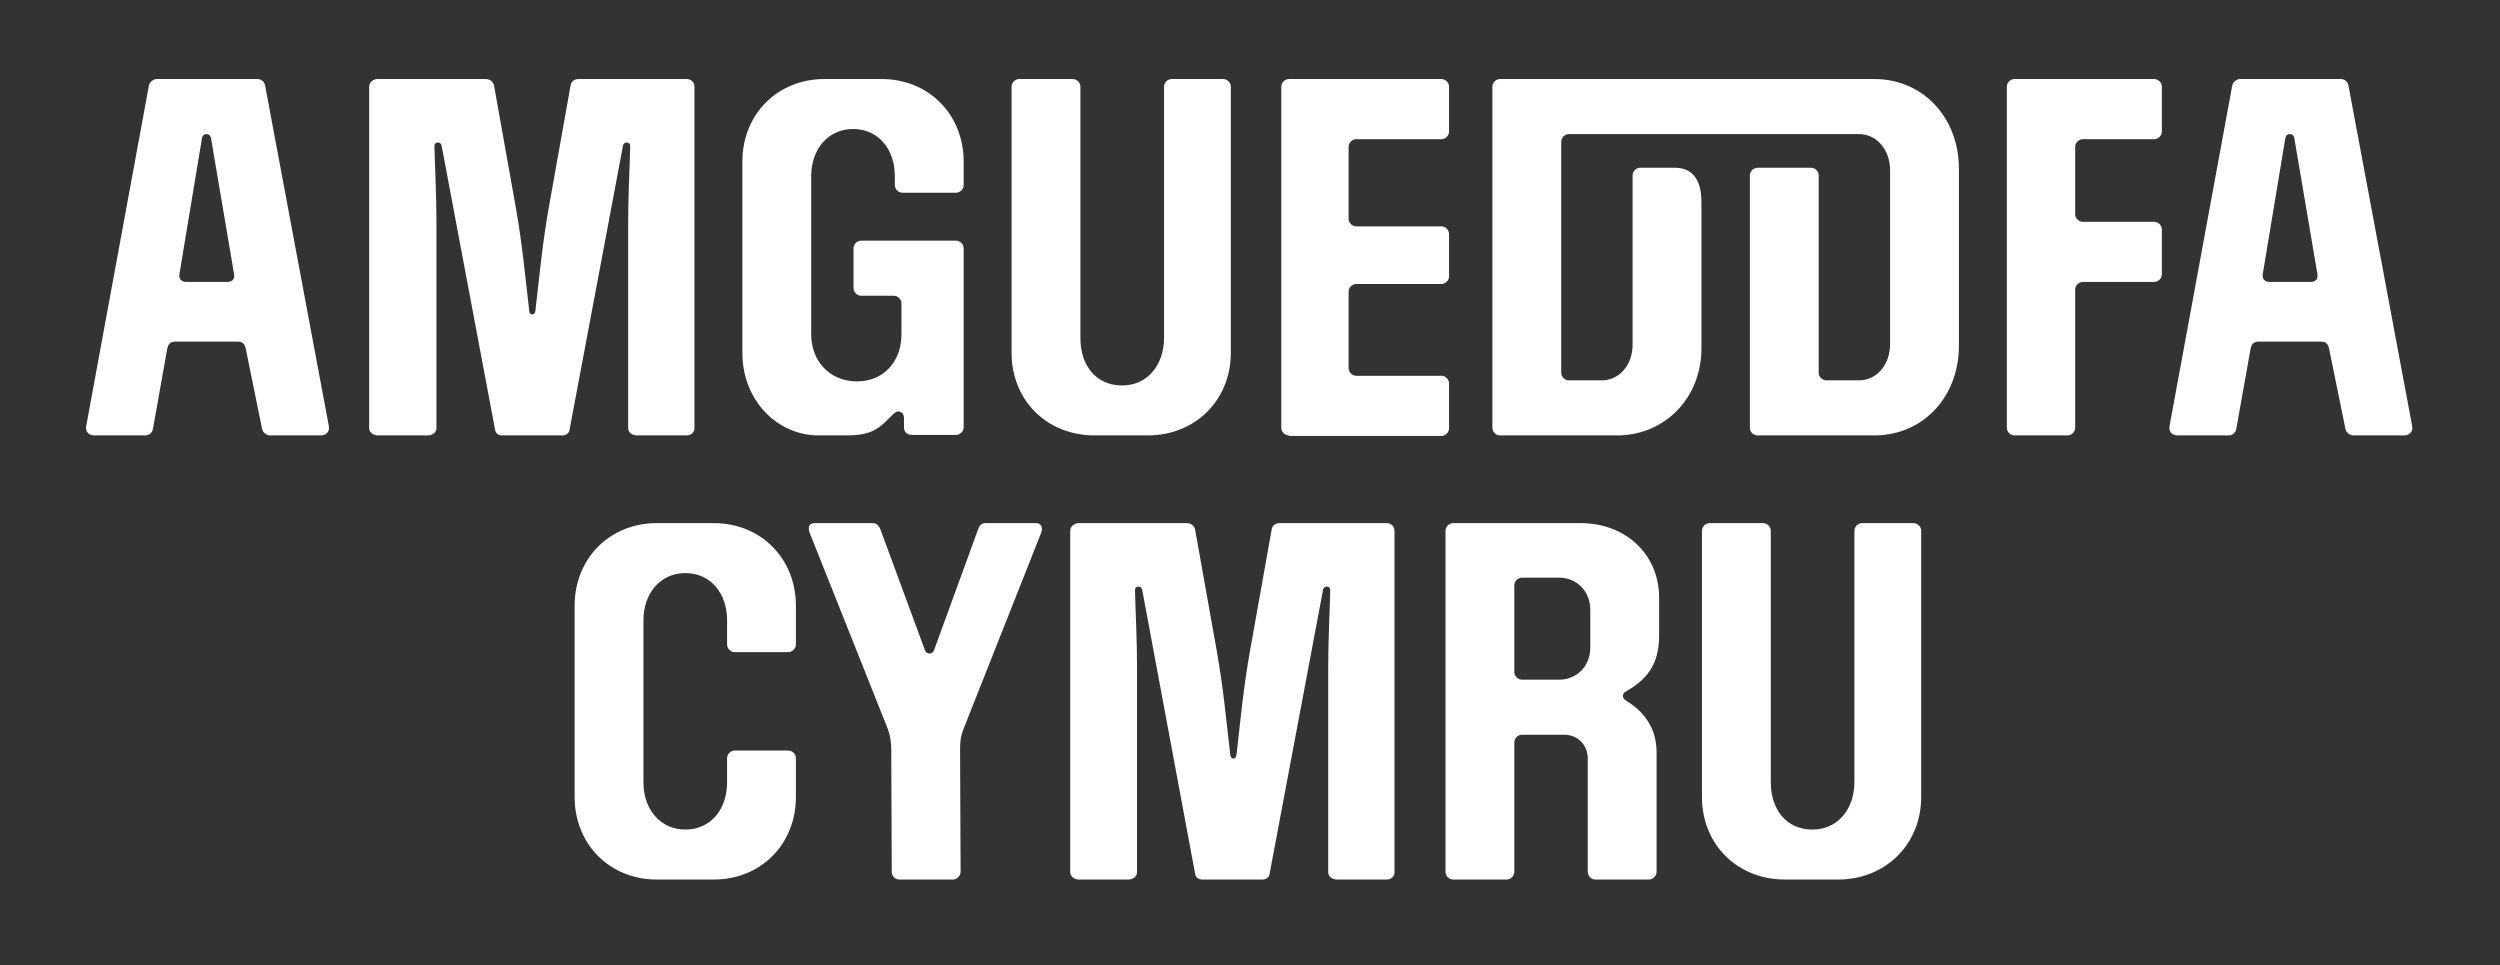
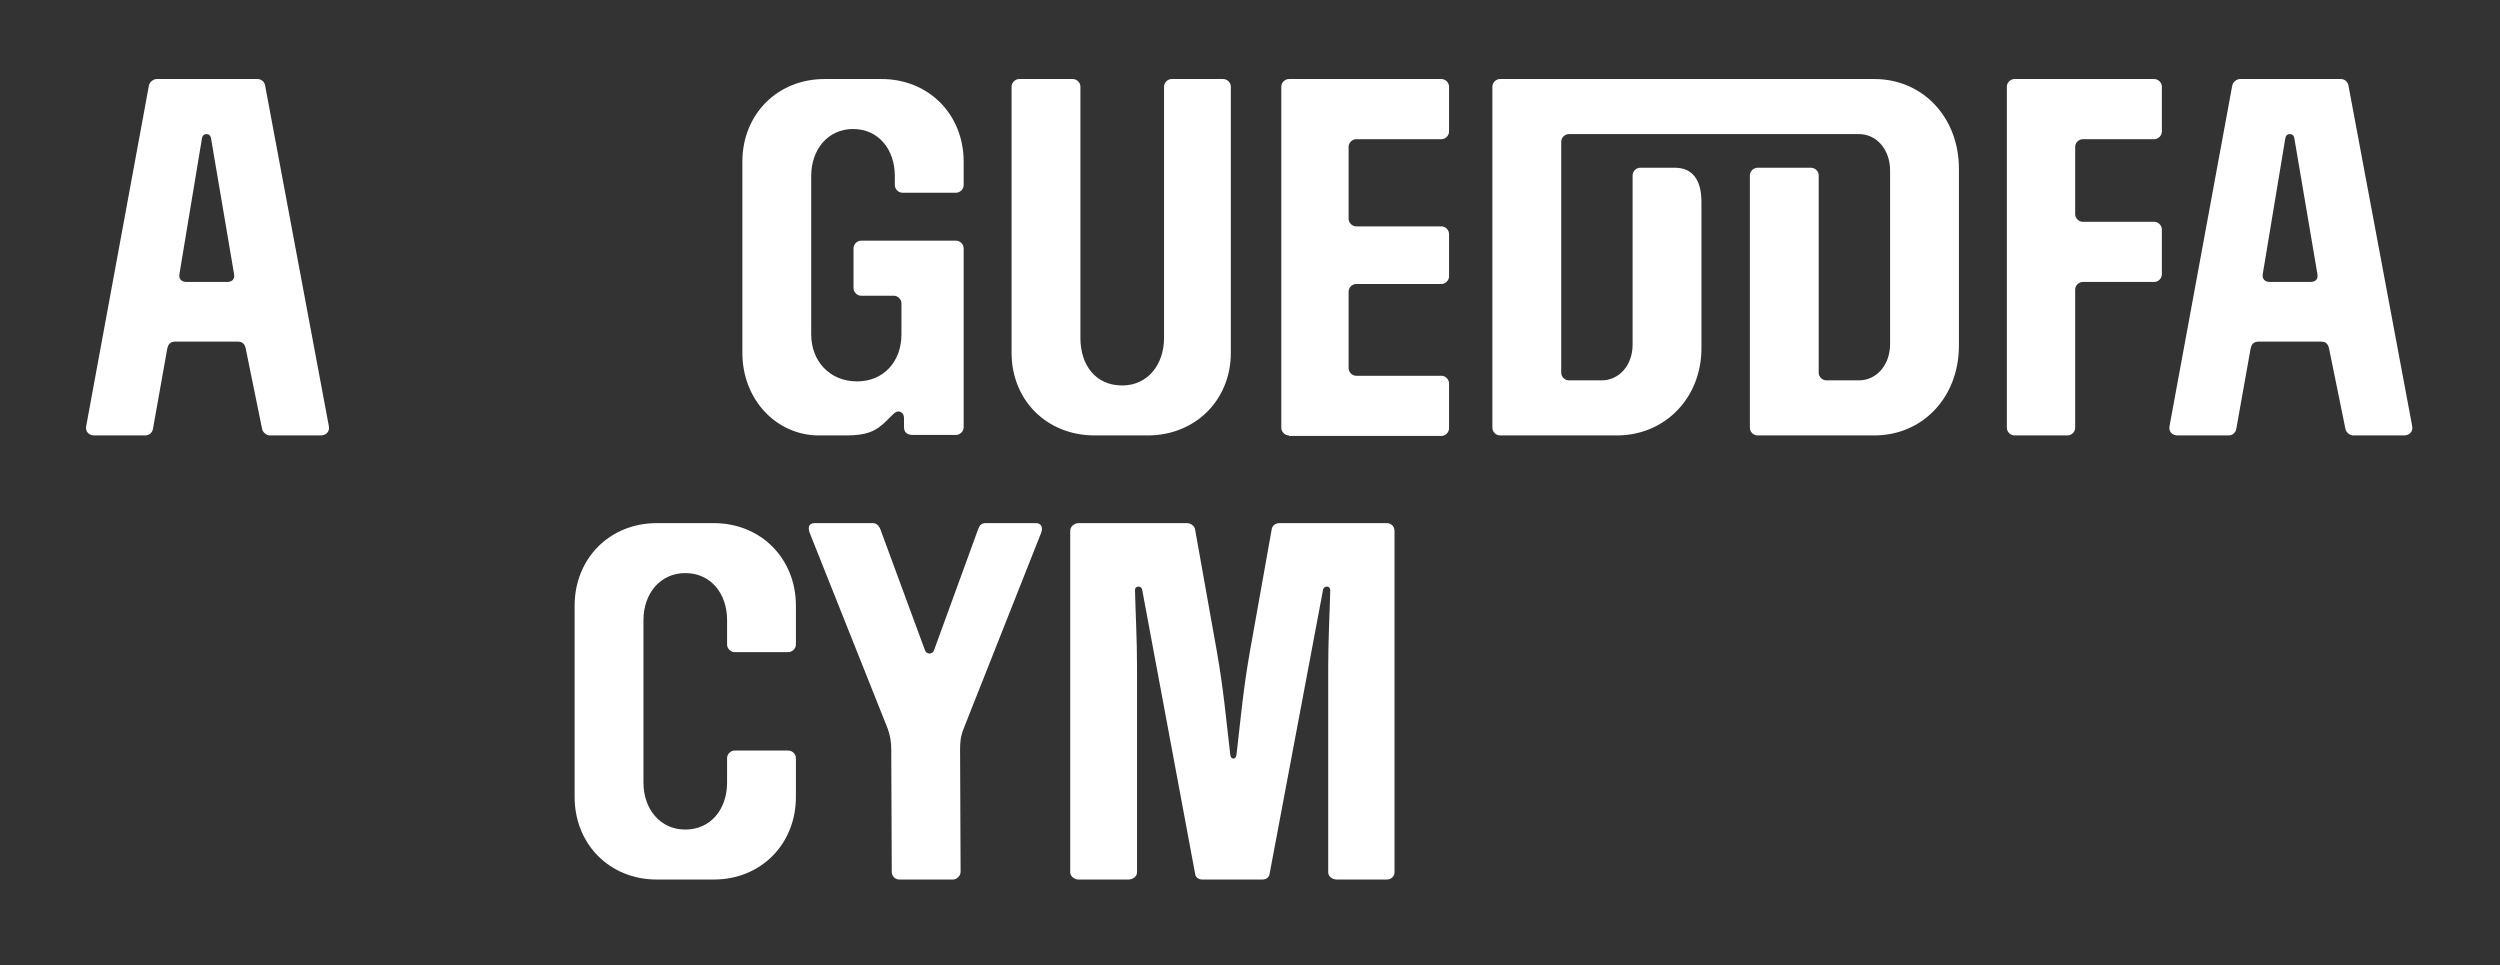
<svg xmlns="http://www.w3.org/2000/svg" width="100%" height="100%" viewBox="0 0 2043 789" version="1.1" xml:space="preserve" style="fill-rule:evenodd;clip-rule:evenodd;stroke-linejoin:round;stroke-miterlimit:2;">
  <rect x="0" y="0" width="2043" height="789" fill="#333333" stroke="none" />
  <path d="M185.417,230.417c4.166,-0 6.666,-2.084 5.833,-6.667l-18.75,-110.417c-0.417,-2.916 -2.083,-3.75 -3.75,-3.75c-1.667,0 -3.333,0.834 -3.75,3.75l-18.333,110.417c-0.834,4.167 1.666,6.667 5.833,6.667l32.917,-0Zm-108.334,125.416c-4.166,0 -7.5,-2.916 -6.666,-7.5l51.25,-278.333c0.416,-2.917 3.75,-5.417 6.25,-5.417l82.5,0c3.333,0 5.833,2.5 6.25,5.417l52.083,278.333c0.833,4.584 -2.5,7.5 -6.667,7.5l-41.666,0c-2.5,0 -5.834,-2.5 -6.25,-5.416l-13.334,-65.417c-0.833,-4.167 -2.916,-5.833 -6.666,-5.833l-50.834,-0c-3.75,-0 -5.833,1.666 -6.666,5.833l-11.667,65.417c-0.417,2.916 -2.917,5.416 -6.25,5.416l-41.667,0Z" style="fill-rule:nonzero;fill:#fff" />
-   <path d="M308.333,355.833c-2.916,0 -6.666,-2.5 -6.666,-5.833l-0,-279.167c-0,-3.75 3.75,-6.25 6.666,-6.25l88.75,0c2.917,0 6.25,2.084 6.667,5.417l17.917,100.417c5.416,31.25 7.083,51.666 10.833,83.75c0.417,3.75 4.583,3.75 5,-0c3.75,-32.084 5.417,-52.5 10.833,-83.75l17.917,-100.417c0.417,-3.333 2.917,-5.417 6.667,-5.417l88.333,0c3.333,0 6.25,2.5 6.25,6.25l0,279.167c0,3.333 -2.917,5.833 -6.25,5.833l-40.833,0c-3.75,0 -7.084,-2.5 -7.084,-5.833l0,-168.333c0,-22.084 1.25,-44.584 1.667,-62.5c0,-3.334 -5,-3.75 -5.833,-0.417l-43.75,232.5c-0.417,2.917 -2.917,4.583 -5.834,4.583l-49.166,0c-2.917,0 -5.417,-1.666 -5.834,-4.583l-43.75,-232.5c-0.833,-3.333 -5.833,-2.917 -5.833,0.417c0.417,17.916 1.667,40.416 1.667,62.5l-0,168.333c-0,3.333 -3.334,5.833 -7.084,5.833l-41.25,0Z" style="fill-rule:nonzero;fill:#fff" />
  <path d="M669.167,355.833c-34.167,0 -62.5,-28.75 -62.5,-67.5l-0,-156.25c-0,-38.75 28.75,-67.5 67.083,-67.5l46.667,0c38.333,0 67.083,28.75 67.083,67.5l0,19.167c0,3.333 -2.917,6.25 -6.25,6.25l-43.75,-0c-3.333,-0 -6.25,-2.917 -6.25,-6.25l0,-7.5c0,-21.667 -13.333,-38.333 -34.167,-38.333c-20.416,-0 -34.166,16.666 -34.166,38.333l-0,129.583c-0,21.667 15,38.334 37.5,38.334c22.083,-0 36.25,-16.667 36.25,-38.334l-0,-25.416c-0,-3.334 -2.917,-6.25 -6.25,-6.25l-26.667,-0c-3.333,-0 -6.25,-2.917 -6.25,-6.25l0,-32.5c0,-3.334 2.917,-6.25 6.25,-6.25l77.5,-0c3.333,-0 6.25,2.916 6.25,6.25l0,146.25c0,3.333 -2.917,6.25 -6.25,6.25l-35.417,-0c-3.75,-0 -7.083,-1.667 -7.083,-6.25l0,-7.5c0,-3.334 -2.083,-5.417 -4.583,-5.417c-2.084,0 -3.334,1.25 -6.25,4.167l-3.334,3.333c-8.75,8.75 -16.25,12.083 -33.333,12.083l-22.083,0Z" style="fill-rule:nonzero;fill:#fff" />
  <path d="M894.583,355.833c-39.166,0 -67.916,-28.75 -67.916,-67.5l-0,-217.5c-0,-3.333 2.916,-6.25 6.25,-6.25l43.75,0c3.333,0 6.25,2.917 6.25,6.25l-0,205.417c-0,21.667 12.083,38.75 34.166,38.75c20.834,0 34.167,-17.083 34.167,-38.75l0,-205.417c0,-3.333 2.917,-6.25 6.25,-6.25l42.083,0c3.334,0 6.25,2.917 6.25,6.25l0,217.5c0,38.75 -29.166,67.5 -67.916,67.5l-43.334,0Z" style="fill-rule:nonzero;fill:#fff" />
  <path d="M1053.33,355.833c-3.333,0 -6.25,-2.916 -6.25,-6.25l0,-278.75c0,-3.333 2.917,-6.25 6.25,-6.25l124.584,0c3.333,0 6.25,2.917 6.25,6.25l-0,36.667c-0,3.333 -2.917,6.25 -6.25,6.25l-69.584,-0c-3.333,-0 -6.25,2.917 -6.25,6.25l0,58.75c0,3.333 2.917,6.25 6.25,6.25l69.584,0c3.333,0 6.25,2.917 6.25,6.25l-0,34.583c-0,3.334 -2.917,6.25 -6.25,6.25l-69.584,0c-3.333,0 -6.25,2.917 -6.25,6.25l0,62.5c0,3.334 2.917,6.25 6.25,6.25l69.584,0c3.333,0 6.25,2.917 6.25,6.25l-0,36.667c-0,3.333 -2.917,6.25 -6.25,6.25l-124.584,0l0,-0.417Z" style="fill-rule:nonzero;fill:#fff" />
  <path d="M1225.83,355.833c-3.333,0 -6.25,-2.916 -6.25,-6.25l0,-278.75c0,-3.333 2.917,-6.25 6.25,-6.25l305.834,0c39.583,0 69.166,31.25 69.166,73.334l0,144.583c0,42.083 -29.583,73.333 -69.166,73.333l-95.417,0c-3.333,0 -6.25,-2.916 -6.25,-6.25l0,-206.25c0,-3.333 2.917,-6.25 6.25,-6.25l43.75,0c3.333,0 6.25,2.917 6.25,6.25l0,161.25c0,3.334 2.917,6.25 6.25,6.25l26.667,0c14.583,0 25.416,-12.916 25.416,-29.583l0,-142.083c0,-16.667 -10.833,-29.584 -25.416,-29.584l-237.084,0c-3.333,0 -6.25,2.917 -6.25,6.25l0,188.75c0,3.334 2.917,6.25 6.25,6.25l26.667,0c14.583,0 25.417,-12.5 25.417,-29.166l-0,-138.334c-0,-3.333 2.916,-6.25 6.25,-6.25l28.333,0c13.75,0 21.667,9.167 21.667,27.917l-0,119.583c-0,40.417 -29.584,71.25 -69.167,71.25l-95.417,0Z" style="fill-rule:nonzero;fill:#fff" />
  <path d="M1646.25,355.833c-3.333,0 -6.25,-2.916 -6.25,-6.25l0,-278.75c0,-3.333 2.917,-6.25 6.25,-6.25l114.167,0c3.333,0 6.25,2.917 6.25,6.25l-0,36.667c-0,3.333 -2.917,6.25 -6.25,6.25l-58.334,-0c-3.333,-0 -6.25,2.917 -6.25,6.25l0,55c0,3.333 2.917,6.25 6.25,6.25l58.334,-0c3.333,-0 6.25,2.917 6.25,6.25l-0,36.667c-0,3.333 -2.917,6.25 -6.25,6.25l-58.334,-0c-3.333,-0 -6.25,2.916 -6.25,6.25l0,112.916c0,3.334 -2.916,6.25 -6.25,6.25l-43.333,0Z" style="fill-rule:nonzero;fill:#fff" />
  <path d="M1887.92,230.417c4.166,-0 6.666,-2.084 5.833,-6.667l-18.75,-110.417c-0.417,-2.916 -2.083,-3.75 -3.75,-3.75c-1.667,0 -3.333,0.834 -3.75,3.75l-18.333,110.417c-0.834,4.167 1.666,6.667 5.833,6.667l32.917,-0Zm-108.334,125.416c-4.166,0 -7.5,-2.916 -6.666,-7.5l51.25,-278.333c0.416,-2.917 3.75,-5.417 6.25,-5.417l82.5,0c3.333,0 5.833,2.5 6.25,5.417l52.083,278.333c0.833,4.584 -2.5,7.5 -6.667,7.5l-41.666,0c-2.5,0 -5.834,-2.5 -6.25,-5.416l-13.334,-65.417c-0.833,-4.167 -2.916,-5.833 -6.666,-5.833l-50.834,-0c-3.75,-0 -5.833,1.666 -6.666,5.833l-11.667,65.417c-0.417,2.916 -2.917,5.416 -6.25,5.416l-41.667,0Z" style="fill-rule:nonzero;fill:#fff" />
  <path d="M536.667,718.75c-38.334,0 -67.084,-28.75 -67.084,-67.5l0,-156.25c0,-38.75 28.75,-67.5 67.084,-67.5l46.666,-0c38.334,-0 67.084,28.75 67.084,67.5l-0,31.667c-0,3.333 -2.917,6.25 -6.25,6.25l-43.75,-0c-3.334,-0 -6.25,-2.917 -6.25,-6.25l-0,-20c-0,-21.667 -13.334,-38.334 -34.167,-38.334c-20.417,0 -34.167,16.667 -34.167,38.334l0,132.916c0,21.667 13.75,38.334 34.167,38.334c20.833,-0 34.167,-16.667 34.167,-38.334l-0,-20c-0,-3.333 2.916,-6.25 6.25,-6.25l43.75,0c3.333,0 6.25,2.917 6.25,6.25l-0,31.667c-0,38.75 -28.75,67.5 -67.084,67.5l-46.666,0Z" style="fill-rule:nonzero;fill:#fff" />
  <path d="M735,718.75c-3.75,0 -6.25,-2.917 -6.25,-6.25l-0.417,-100c0,-6.25 -0.833,-11.25 -2.916,-17.083l-63.75,-160c-2.084,-5.834 0.416,-7.917 4.166,-7.917l47.5,0c2.917,0 5,2.083 6.25,5.417l36.25,98.333c1.25,3.75 6.25,3.75 7.5,0l35.834,-98.333c1.25,-3.334 2.5,-5.417 6.25,-5.417l41.25,0c2.916,0 6.25,2.083 4.166,7.917l-63.333,160c-2.5,6.25 -2.917,10.833 -2.917,17.083l0.417,100c0,3.333 -3.333,6.25 -6.25,6.25l-43.75,0Z" style="fill-rule:nonzero;fill:#fff" />
  <path d="M881.25,718.75c-2.917,0 -6.667,-2.5 -6.667,-5.833l0,-279.167c0,-3.75 3.75,-6.25 6.667,-6.25l88.75,0c2.917,0 6.25,2.083 6.667,5.417l17.916,100.416c5.417,31.25 7.084,51.667 10.834,83.75c0.416,3.75 4.583,3.75 5,0c3.75,-32.083 5.416,-52.5 10.833,-83.75l17.917,-100.416c0.416,-3.334 2.916,-5.417 6.666,-5.417l87.5,0c3.334,0 6.25,2.5 6.25,6.25l0,279.167c0,3.333 -2.916,5.833 -6.25,5.833l-40.833,0c-3.75,0 -7.083,-2.5 -7.083,-5.833l-0,-168.334c-0,-22.083 1.25,-44.583 1.666,-62.5c0,-3.333 -5,-3.75 -5.833,-0.416l-43.75,232.5c-0.417,2.916 -2.917,4.583 -5.833,4.583l-49.167,0c-2.917,0 -5.417,-1.667 -5.833,-4.583l-43.334,-232.5c-0.833,-3.334 -5.833,-2.917 -5.833,0.416c0.417,17.917 1.667,40.417 1.667,62.5l-0,168.334c-0,3.333 -3.334,5.833 -7.084,5.833l-40.833,0Z" style="fill-rule:nonzero;fill:#fff" />
-   <path d="M1274.17,555.417c14.583,-0 25.416,-11.25 25.416,-26.25l0,-30.834c0,-15 -10.833,-26.25 -25.416,-26.25l-30.417,0c-3.333,0 -6.25,2.917 -6.25,6.25l0,70.834c0,3.333 2.917,6.25 6.25,6.25l30.417,-0Zm-86.667,163.333c-3.333,0 -6.25,-2.917 -6.25,-6.25l0,-278.75c0,-3.333 2.917,-6.25 6.25,-6.25l104.167,0c37.083,0 64.166,25.833 64.166,60.833l0,31.25c0,24.167 -10.833,36.25 -27.083,45.417c-1.667,0.833 -2.5,2.083 -2.5,3.75c0,1.667 0.833,2.5 2.5,3.75c15,9.167 25,22.5 25,42.5l0,97.5c0,3.333 -2.917,6.25 -6.25,6.25l-43.75,0c-3.333,0 -6.25,-2.917 -6.25,-6.25l0,-92.917c0,-10.833 -8.333,-19.166 -19.167,-19.166l-34.583,-0c-3.333,-0 -6.25,2.916 -6.25,6.25l0,105.833c0,3.333 -2.917,6.25 -6.25,6.25l-43.75,0Z" style="fill-rule:nonzero;fill:#fff" />
-   <path d="M1458.75,718.75c-39.167,0 -67.917,-28.75 -67.917,-67.5l0,-217.5c0,-3.333 2.917,-6.25 6.25,-6.25l43.75,-0c3.334,-0 6.25,2.917 6.25,6.25l0,205.417c0,21.666 12.084,38.75 34.167,38.75c20.833,-0 34.167,-17.084 34.167,-38.75l-0,-205.417c-0,-3.333 2.916,-6.25 6.25,-6.25l42.083,-0c3.333,-0 6.25,2.917 6.25,6.25l0,217.5c0,38.75 -29.167,67.5 -67.917,67.5l-43.333,0Z" style="fill-rule:nonzero;fill:#fff" />
</svg>